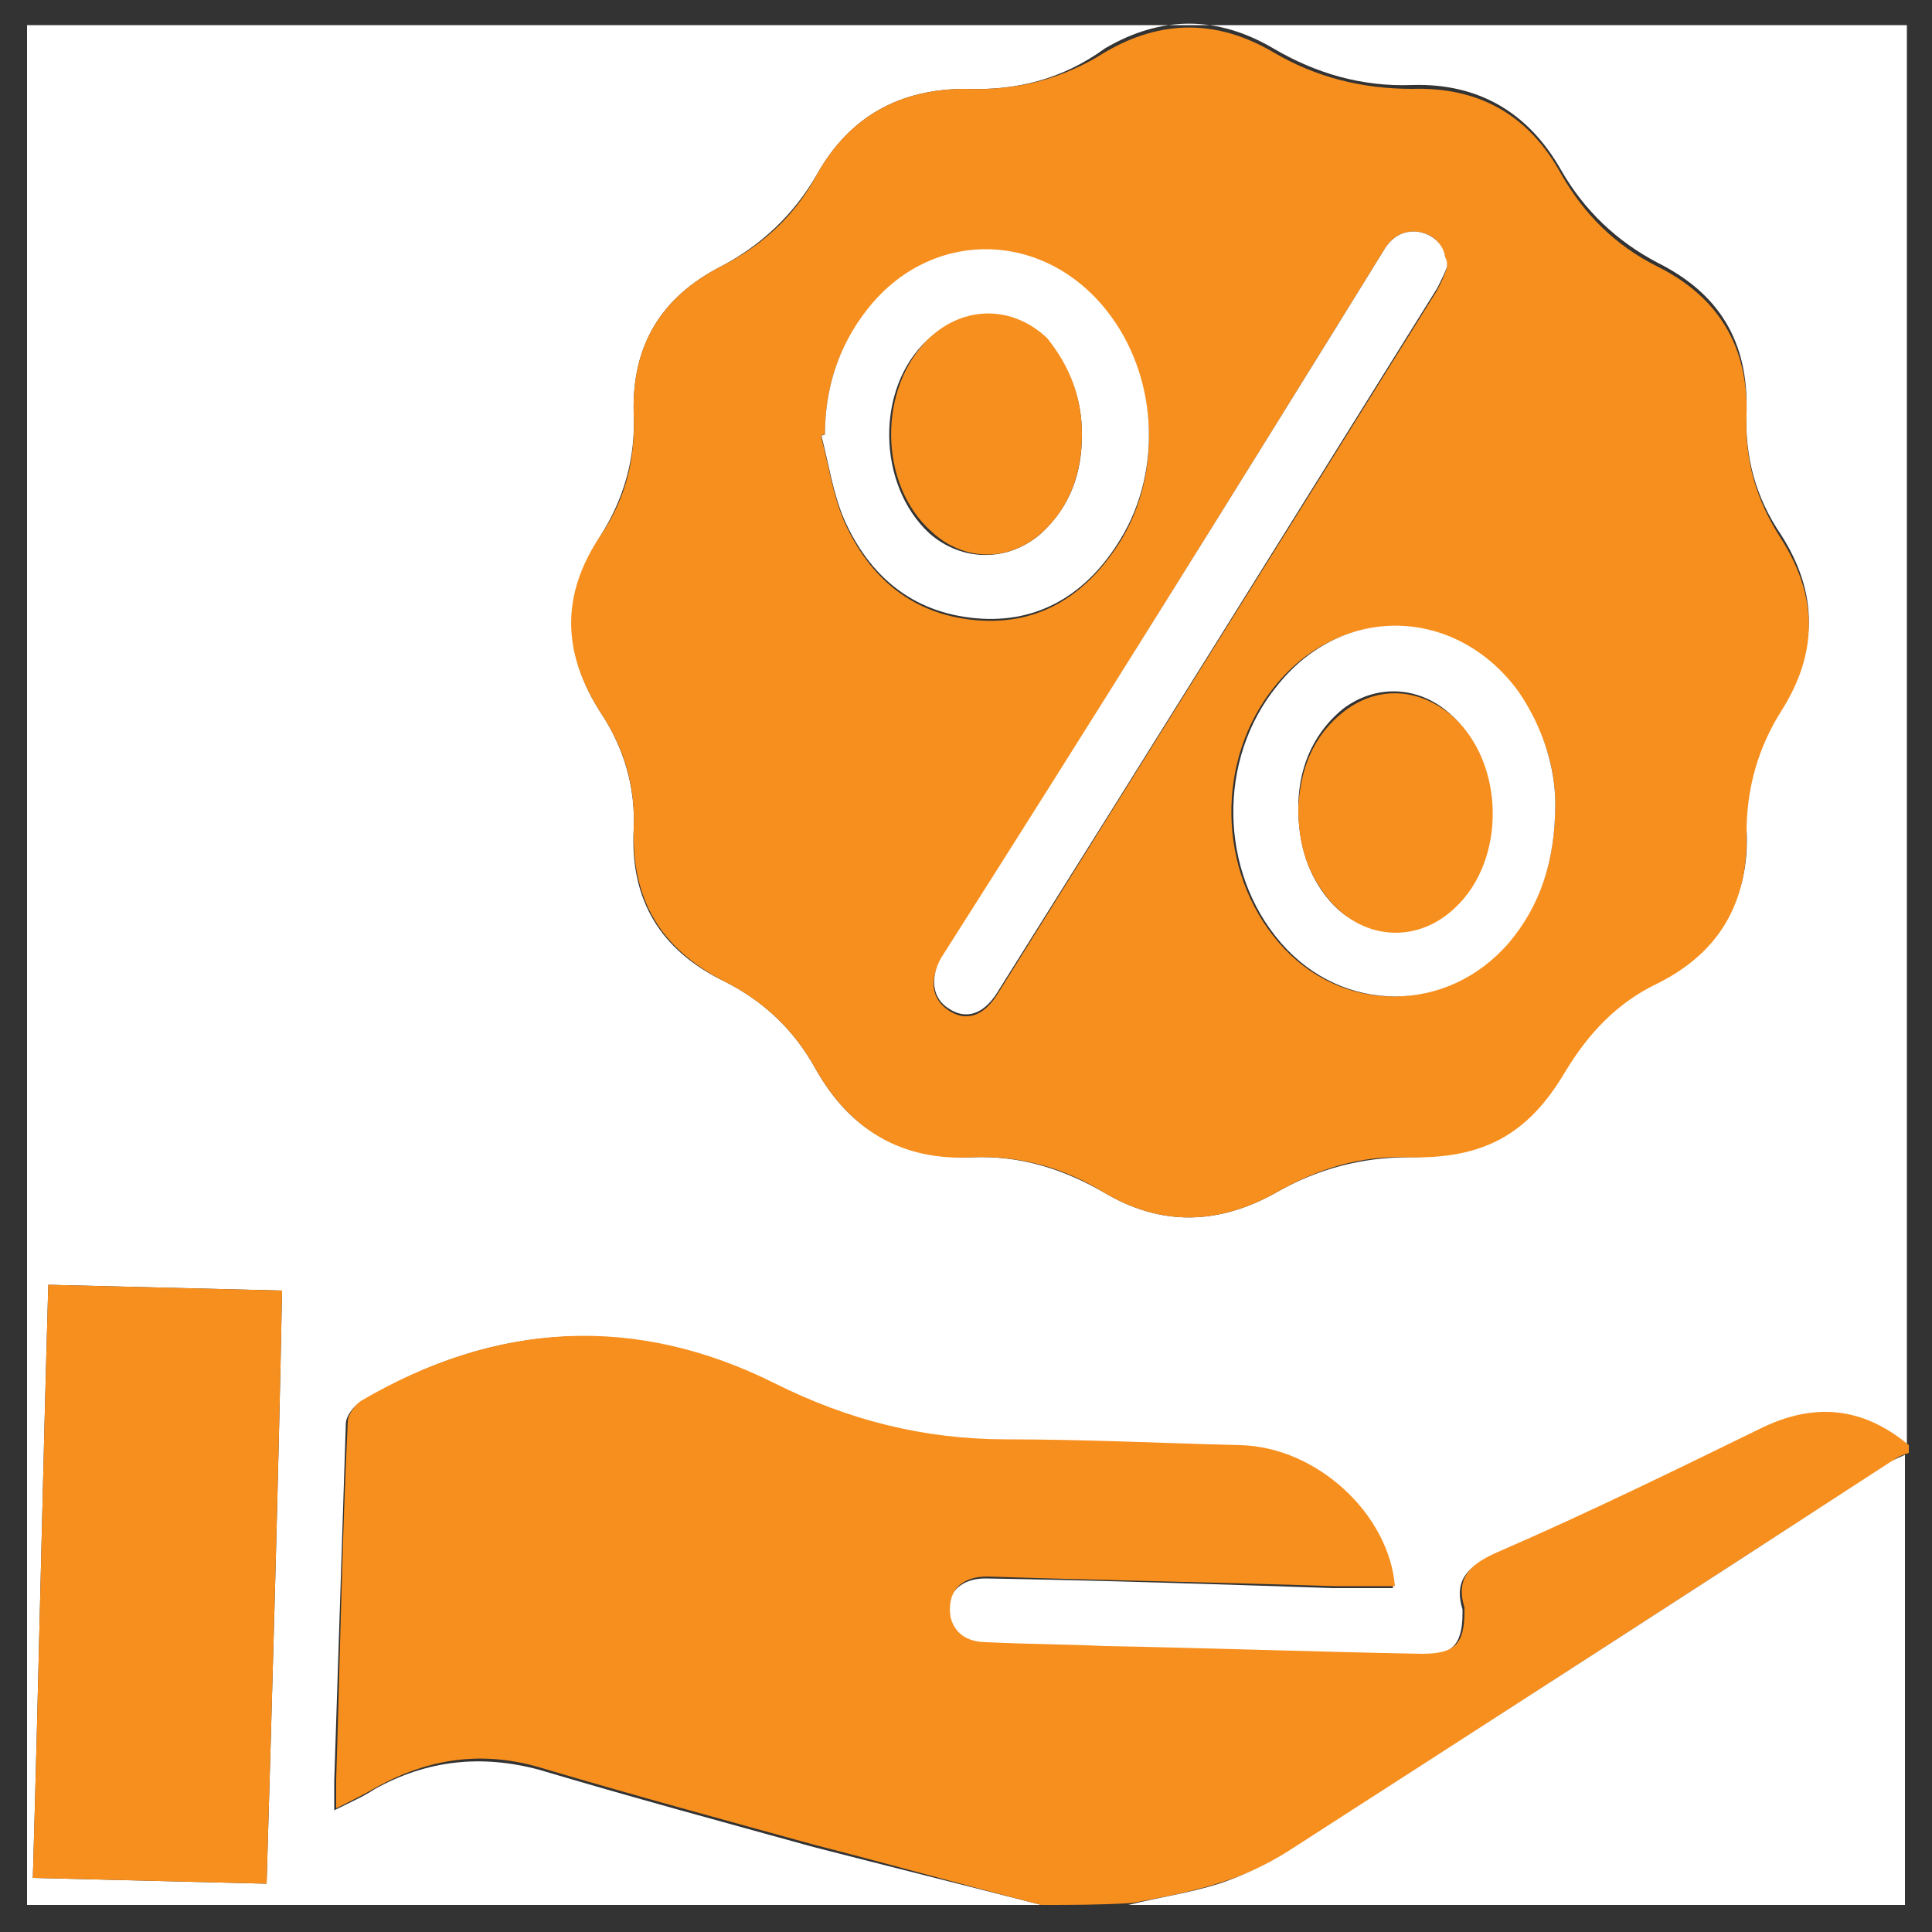
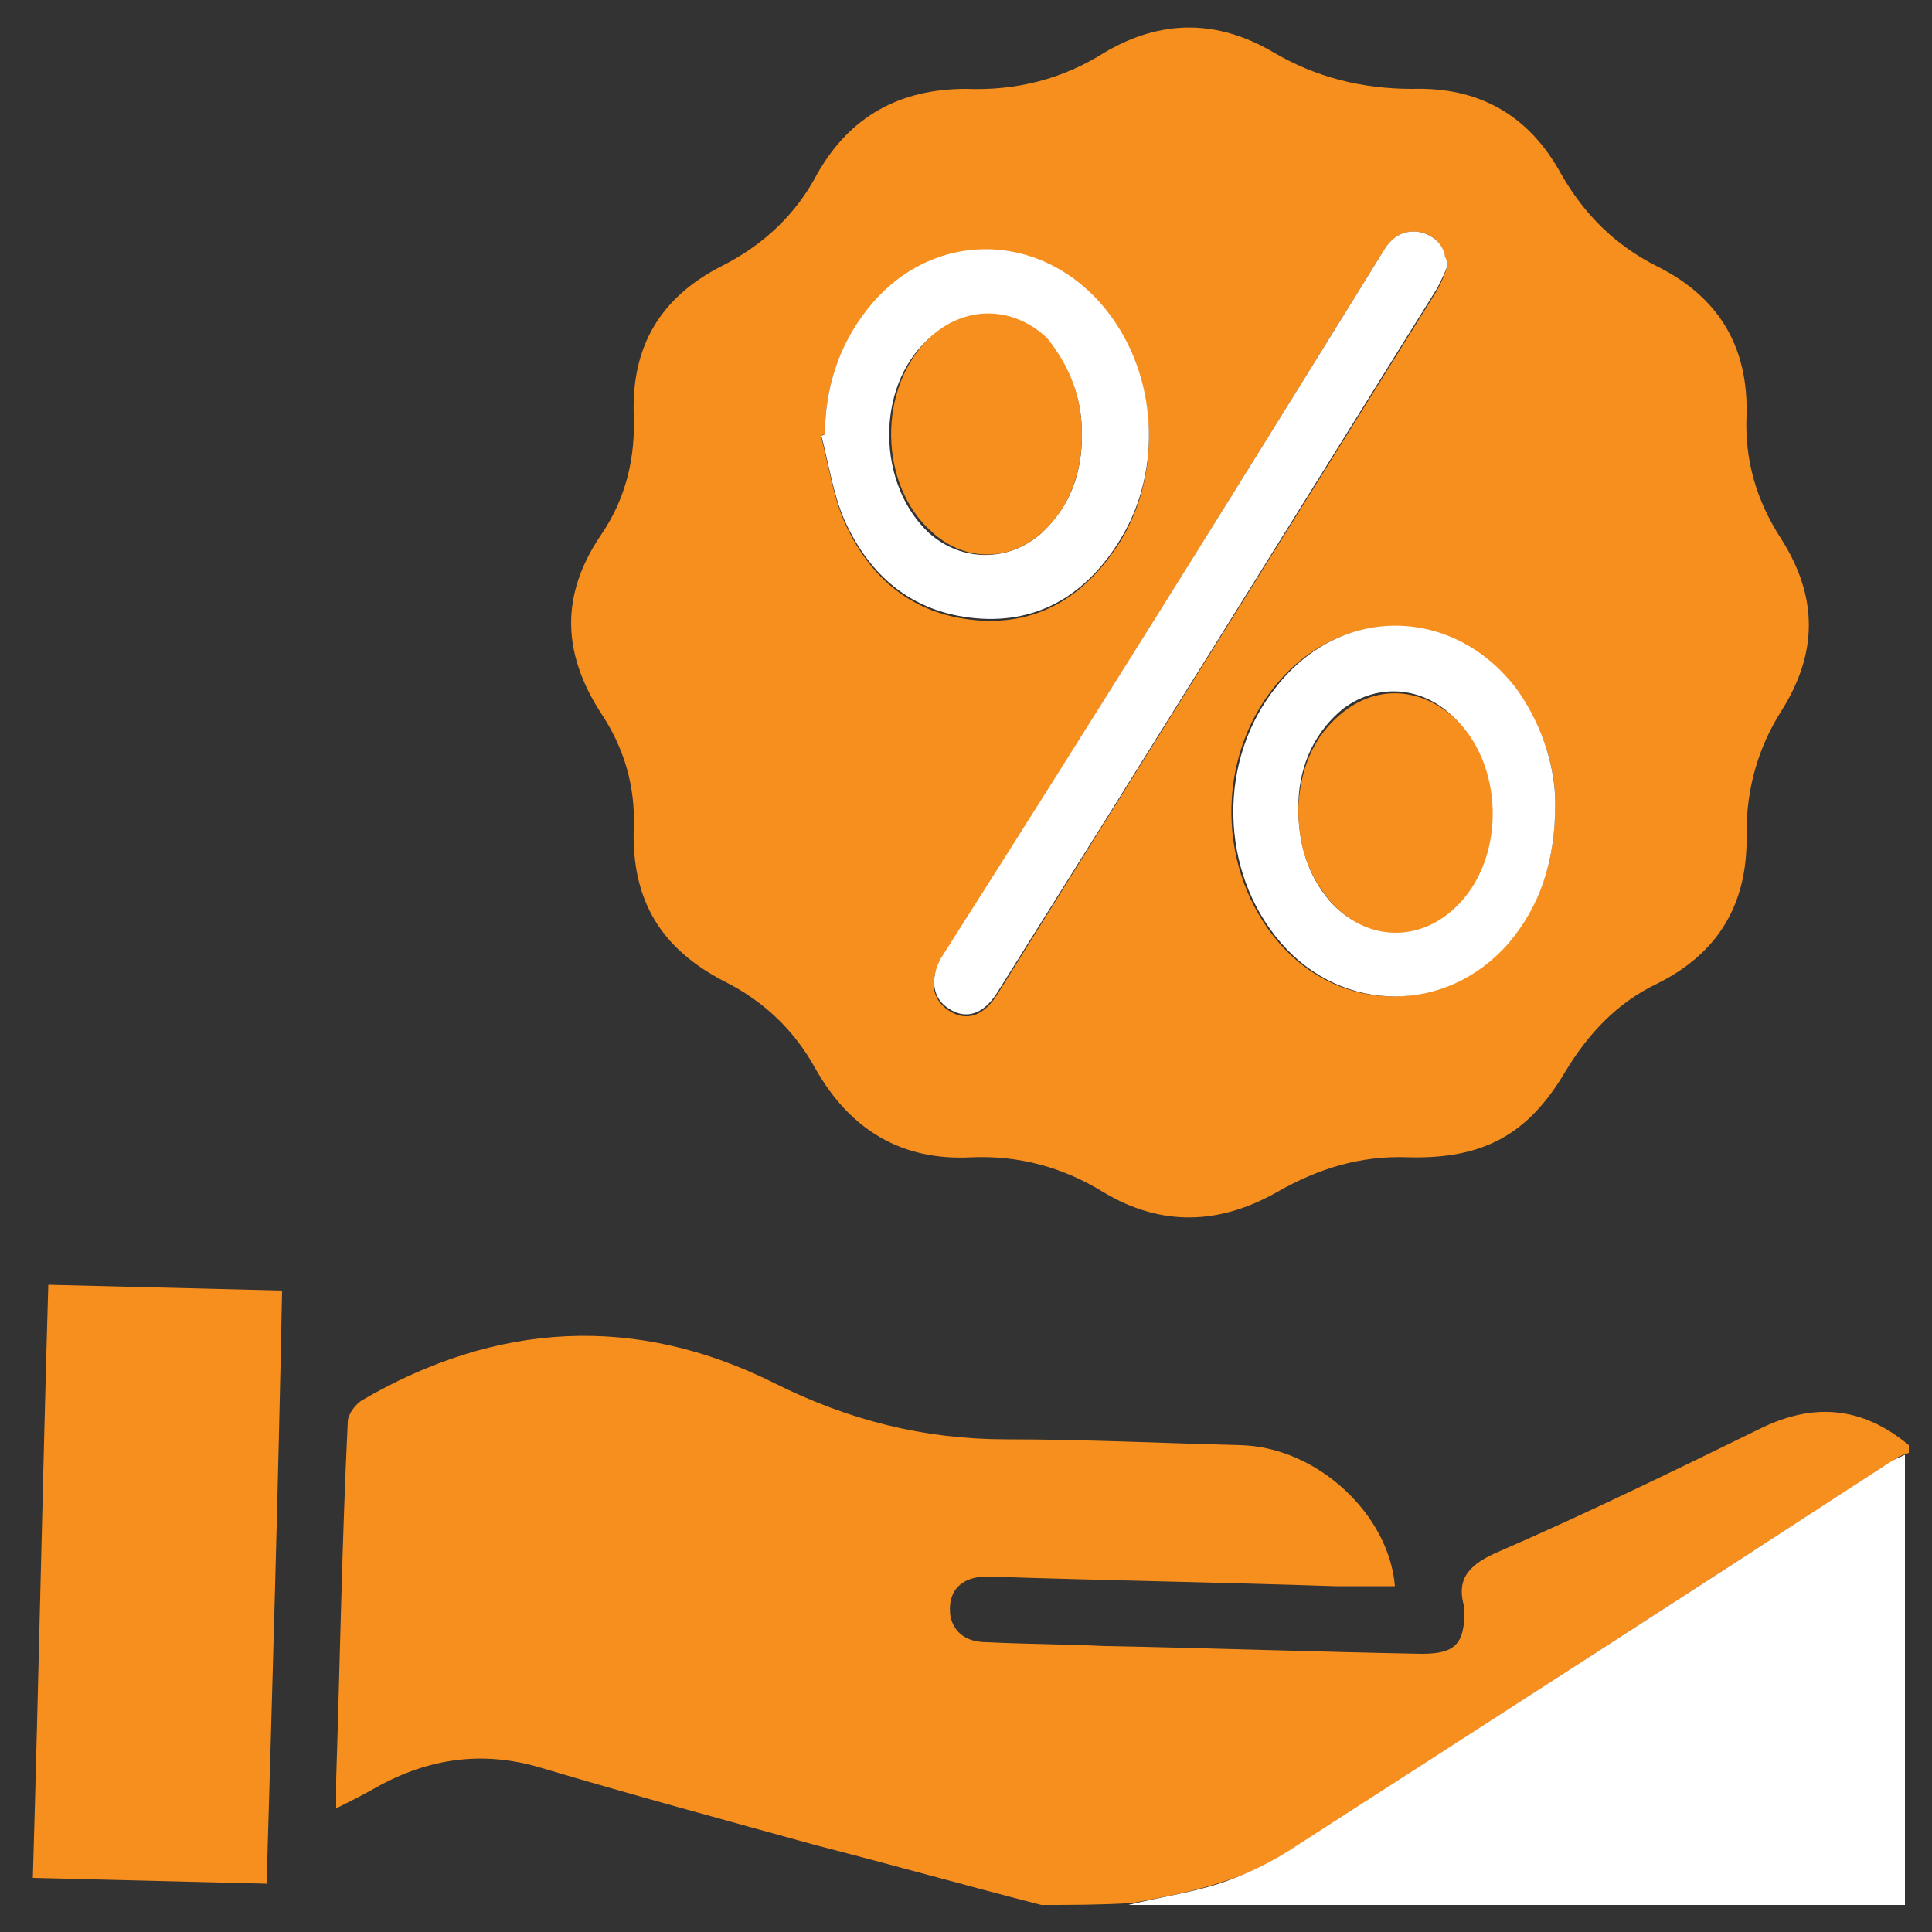
<svg xmlns="http://www.w3.org/2000/svg" version="1.1" id="Layer_1" x="0px" y="0px" width="100px" height="100px" viewBox="0 0 100 100" style="enable-background:new 0 0 100 100;" xml:space="preserve">
  <rect x="0" y="0" width="100" height="100" fill="#333333" stroke="none" />
  <style type="text/css">
	.st0{fill:#FFFFFF;}
	.st1{fill:#F78F1E;}
</style>
  <g>
-     <path class="st0" d="M53.9,98.6c-17.5,0-35,0-52.5,0c0-32.4,0-64.8,0-97.3c32.4,0,64.8,0,97.3,0c0,24.5,0,49,0,73.6   c-2.3-2-4.8-2.2-7.6-0.9c-4.5,2.2-9,4.4-13.6,6.4c-1.4,0.6-2.3,1.3-1.8,2.9c0,0.1,0,0.1,0,0.2c0,1.7-0.6,2.2-2.2,2.2   c-5.5-0.1-10.9-0.3-16.4-0.4c-2-0.1-4-0.1-6.1-0.2c-1.1,0-1.8-0.5-1.9-1.3c-0.2-1.2,0.5-2.1,1.9-2.1c6,0.1,12,0.3,18,0.5   c1,0,2.1,0,3.1,0c-0.3-3.7-4.1-7.1-8-7.3c-4-0.1-8.1-0.4-12.1-0.3c-4.3,0-8.2-1-12-2.9c-7.2-3.7-14.4-3.3-21.4,0.9   c-0.3,0.2-0.7,0.7-0.7,1.1c-0.2,6.2-0.4,12.3-0.6,18.5c0,0.5,0,0.9,0,1.5c0.8-0.4,1.5-0.7,2.1-1.1c2.7-1.5,5.5-1.8,8.5-1   c4.7,1.4,9.5,2.7,14.2,4C46,96.6,50,97.6,53.9,98.6z M72.9,59.9c3.9,0,6.2-1.3,8.1-4.6c1.2-2,2.7-3.5,4.8-4.6   c3.2-1.6,4.8-4.2,4.6-7.8c-0.1-2.3,0.5-4.4,1.8-6.3c1.9-3,1.9-5.9,0-8.9c-1.3-1.9-1.9-4-1.8-6.4c0.1-3.6-1.4-6.1-4.6-7.7   c-2.1-1.1-3.8-2.7-5-4.8c-1.7-3-4.3-4.5-7.7-4.4c-2.6,0.1-5-0.6-7.2-1.9c-2.9-1.7-5.8-1.7-8.7,0C55,4.1,52.6,4.7,50,4.6   C46.6,4.6,44,6,42.3,9c-1.2,2.1-2.9,3.7-5,4.8c-3.1,1.6-4.6,4.1-4.5,7.6c0.1,2.3-0.5,4.4-1.7,6.3c-2,3.1-2,6.1,0,9.2   c1.2,1.8,1.8,3.9,1.7,6c-0.2,3.7,1.4,6.3,4.7,7.9c2,1,3.6,2.5,4.7,4.5c1.8,3.2,4.4,4.7,8.1,4.6c2.5-0.1,4.7,0.6,6.8,1.8   c3,1.8,6,1.7,9,0C68.2,60.5,70.5,59.9,72.9,59.9z M13.8,97.5c0.3-10.3,0.6-20.4,0.8-30.7c-4.1-0.1-8.1-0.2-12.1-0.3   C2.2,76.8,2,87,1.7,97.2C5.8,97.3,9.7,97.4,13.8,97.5z" />
    <path class="st1" d="M53.9,98.6c-3.9-1-7.8-2.1-11.7-3.1c-4.7-1.3-9.5-2.6-14.2-4c-3-0.9-5.8-0.5-8.5,1c-0.7,0.4-1.3,0.7-2.1,1.1   c0-0.6,0-1.1,0-1.5c0.2-6.2,0.3-12.3,0.6-18.5c0-0.4,0.4-0.9,0.7-1.1c7-4.1,14.2-4.5,21.4-0.9c3.8,1.9,7.7,2.9,12,2.9   c4,0,8.1,0.2,12.1,0.3c4,0.1,7.7,3.6,8,7.3c-1,0-2.1,0-3.1,0c-6-0.2-12-0.3-18-0.5c-1.4,0-2.1,0.8-1.9,2.1c0.2,0.8,0.8,1.3,1.9,1.3   c2,0.1,4,0.1,6.1,0.2c5.5,0.1,10.9,0.3,16.4,0.4c1.7,0,2.2-0.5,2.2-2.2c0-0.1,0-0.1,0-0.2c-0.5-1.6,0.4-2.3,1.8-2.9   c4.6-2,9.1-4.2,13.6-6.4c2.7-1.3,5.2-1.1,7.6,0.9c0,0.1,0,0.3,0,0.4c-0.3,0.1-0.6,0.2-0.8,0.4c-10.4,6.7-20.7,13.4-31.1,20.1   c-1.1,0.7-2.3,1.3-3.6,1.7c-1.5,0.5-3.1,0.8-4.7,1.1C56.9,98.6,55.4,98.6,53.9,98.6z" />
    <path class="st0" d="M58.4,98.6c1.6-0.4,3.1-0.6,4.7-1.1c1.2-0.4,2.5-1,3.6-1.7c10.4-6.7,20.8-13.4,31.1-20.1   c0.3-0.2,0.6-0.3,0.8-0.4c0,7.8,0,15.5,0,23.3C85.2,98.6,71.8,98.6,58.4,98.6z" />
    <path class="st1" d="M72.9,59.9c-2.5-0.1-4.7,0.6-6.8,1.8c-3,1.7-6,1.8-9,0c-2.1-1.3-4.4-1.9-6.8-1.8c-3.6,0.2-6.3-1.4-8.1-4.6   c-1.1-2-2.7-3.5-4.7-4.5c-3.3-1.7-4.8-4.2-4.7-7.9c0.1-2.2-0.5-4.2-1.7-6c-2-3.1-2.1-6.1,0-9.2c1.3-1.9,1.8-4,1.7-6.3   c-0.1-3.5,1.4-6,4.5-7.6c2.2-1.1,3.9-2.7,5-4.8C44,6,46.6,4.6,50,4.6c2.6,0.1,5-0.5,7.2-1.9c2.9-1.7,5.8-1.7,8.7,0   c2.2,1.3,4.6,1.9,7.2,1.9c3.4-0.1,6,1.3,7.7,4.4c1.2,2.1,2.8,3.7,5,4.8c3.2,1.6,4.7,4.2,4.6,7.7c-0.1,2.3,0.5,4.4,1.8,6.4   c1.9,3,1.9,5.9,0,8.9c-1.2,1.9-1.8,4-1.8,6.3c0.1,3.6-1.4,6.2-4.6,7.8c-2.1,1-3.6,2.6-4.8,4.6C79.1,58.7,76.8,60,72.9,59.9z    M74.9,13.8c0-0.2-0.1-0.4-0.1-0.5c-0.2-0.8-0.7-1.2-1.4-1.3c-0.8-0.1-1.4,0.3-1.8,1C64,25.3,56.4,37.5,48.7,49.7   c-0.6,1-0.5,2,0.4,2.6c0.9,0.6,1.8,0.3,2.5-0.8c7.6-12.2,15.2-24.3,22.8-36.5C74.6,14.6,74.8,14.2,74.9,13.8z M42.7,22.5   c-0.1,0-0.2,0-0.2,0.1c0.4,1.5,0.6,3,1.2,4.4c1.3,2.9,3.5,4.8,6.8,5.1c3.4,0.3,5.8-1.4,7.5-4.1c2.2-3.6,1.9-8.5-0.7-11.8   c-3.3-4.2-9.1-4.2-12.4-0.1C43.4,17.9,42.7,20.1,42.7,22.5z M80.5,41.6c0-1.9-0.6-3.9-2-5.8c-3.2-4.4-9.1-4.5-12.5-0.3   c-3.1,3.8-3,9.6,0.2,13.3c3.2,3.7,8.6,3.7,11.8,0C79.7,46.9,80.5,44.6,80.5,41.6z" />
    <path class="st1" d="M13.8,97.5c-4.1-0.1-8-0.2-12.1-0.3C2,87,2.2,76.8,2.5,66.5c4.1,0.1,8,0.2,12.1,0.3   C14.4,77.1,14.1,87.2,13.8,97.5z" />
    <path class="st0" d="M74.9,13.8c-0.1,0.3-0.3,0.7-0.5,1.1c-7.6,12.2-15.2,24.4-22.8,36.5c-0.7,1.1-1.6,1.4-2.5,0.8   c-0.8-0.5-1-1.5-0.4-2.6C56.4,37.5,64,25.3,71.6,13c0.4-0.7,1-1.1,1.8-1c0.7,0.1,1.3,0.6,1.4,1.3C74.9,13.5,74.9,13.6,74.9,13.8z" />
    <path class="st0" d="M42.7,22.5c0-2.4,0.7-4.6,2.2-6.5c3.3-4.2,9.1-4.1,12.4,0.1c2.6,3.3,2.9,8.2,0.7,11.8   c-1.7,2.8-4.2,4.4-7.5,4.1c-3.3-0.3-5.5-2.2-6.8-5.1c-0.6-1.4-0.8-2.9-1.2-4.4C42.5,22.6,42.6,22.5,42.7,22.5z M56,22.5   c0-1.9-0.6-3.5-1.9-4.9c-1.8-1.8-4.3-1.7-6.1,0c-2.7,2.5-2.6,7.5,0.1,10c1.7,1.5,4.1,1.5,5.8,0C55.4,26.2,56,24.5,56,22.5z" />
    <path class="st0" d="M80.5,41.6c0,3-0.8,5.3-2.4,7.2c-3.2,3.7-8.6,3.7-11.8,0c-3.2-3.7-3.3-9.5-0.2-13.3c3.4-4.3,9.3-4.1,12.5,0.3   C79.9,37.7,80.5,39.8,80.5,41.6z M67.2,41.8c0,1.9,0.5,3.5,1.6,4.8c1.7,2,4.5,2.1,6.4,0.3c2.7-2.5,2.6-7.6-0.2-10   c-1.6-1.4-3.8-1.5-5.5-0.2C67.8,38.1,67.2,40,67.2,41.8z" />
-     <path class="st1" d="M56,22.5c0,1.9-0.6,3.7-2,5c-1.7,1.6-4.1,1.6-5.8,0c-2.7-2.4-2.8-7.4-0.1-10c1.8-1.7,4.3-1.7,6.1,0   C55.4,19,56,20.6,56,22.5z" />
+     <path class="st1" d="M56,22.5c0,1.9-0.6,3.7-2,5c-1.7,1.6-4.1,1.6-5.8,0c-2.7-2.4-2.8-7.4-0.1-10c1.8-1.7,4.3-1.7,6.1,0   C55.4,19,56,20.6,56,22.5" />
    <path class="st1" d="M67.2,41.8c0.1-1.9,0.7-3.7,2.4-5c1.7-1.3,3.8-1.2,5.5,0.2c2.8,2.4,2.9,7.5,0.2,10c-1.9,1.8-4.6,1.7-6.4-0.3   C67.7,45.3,67.2,43.8,67.2,41.8z" />
  </g>
</svg>